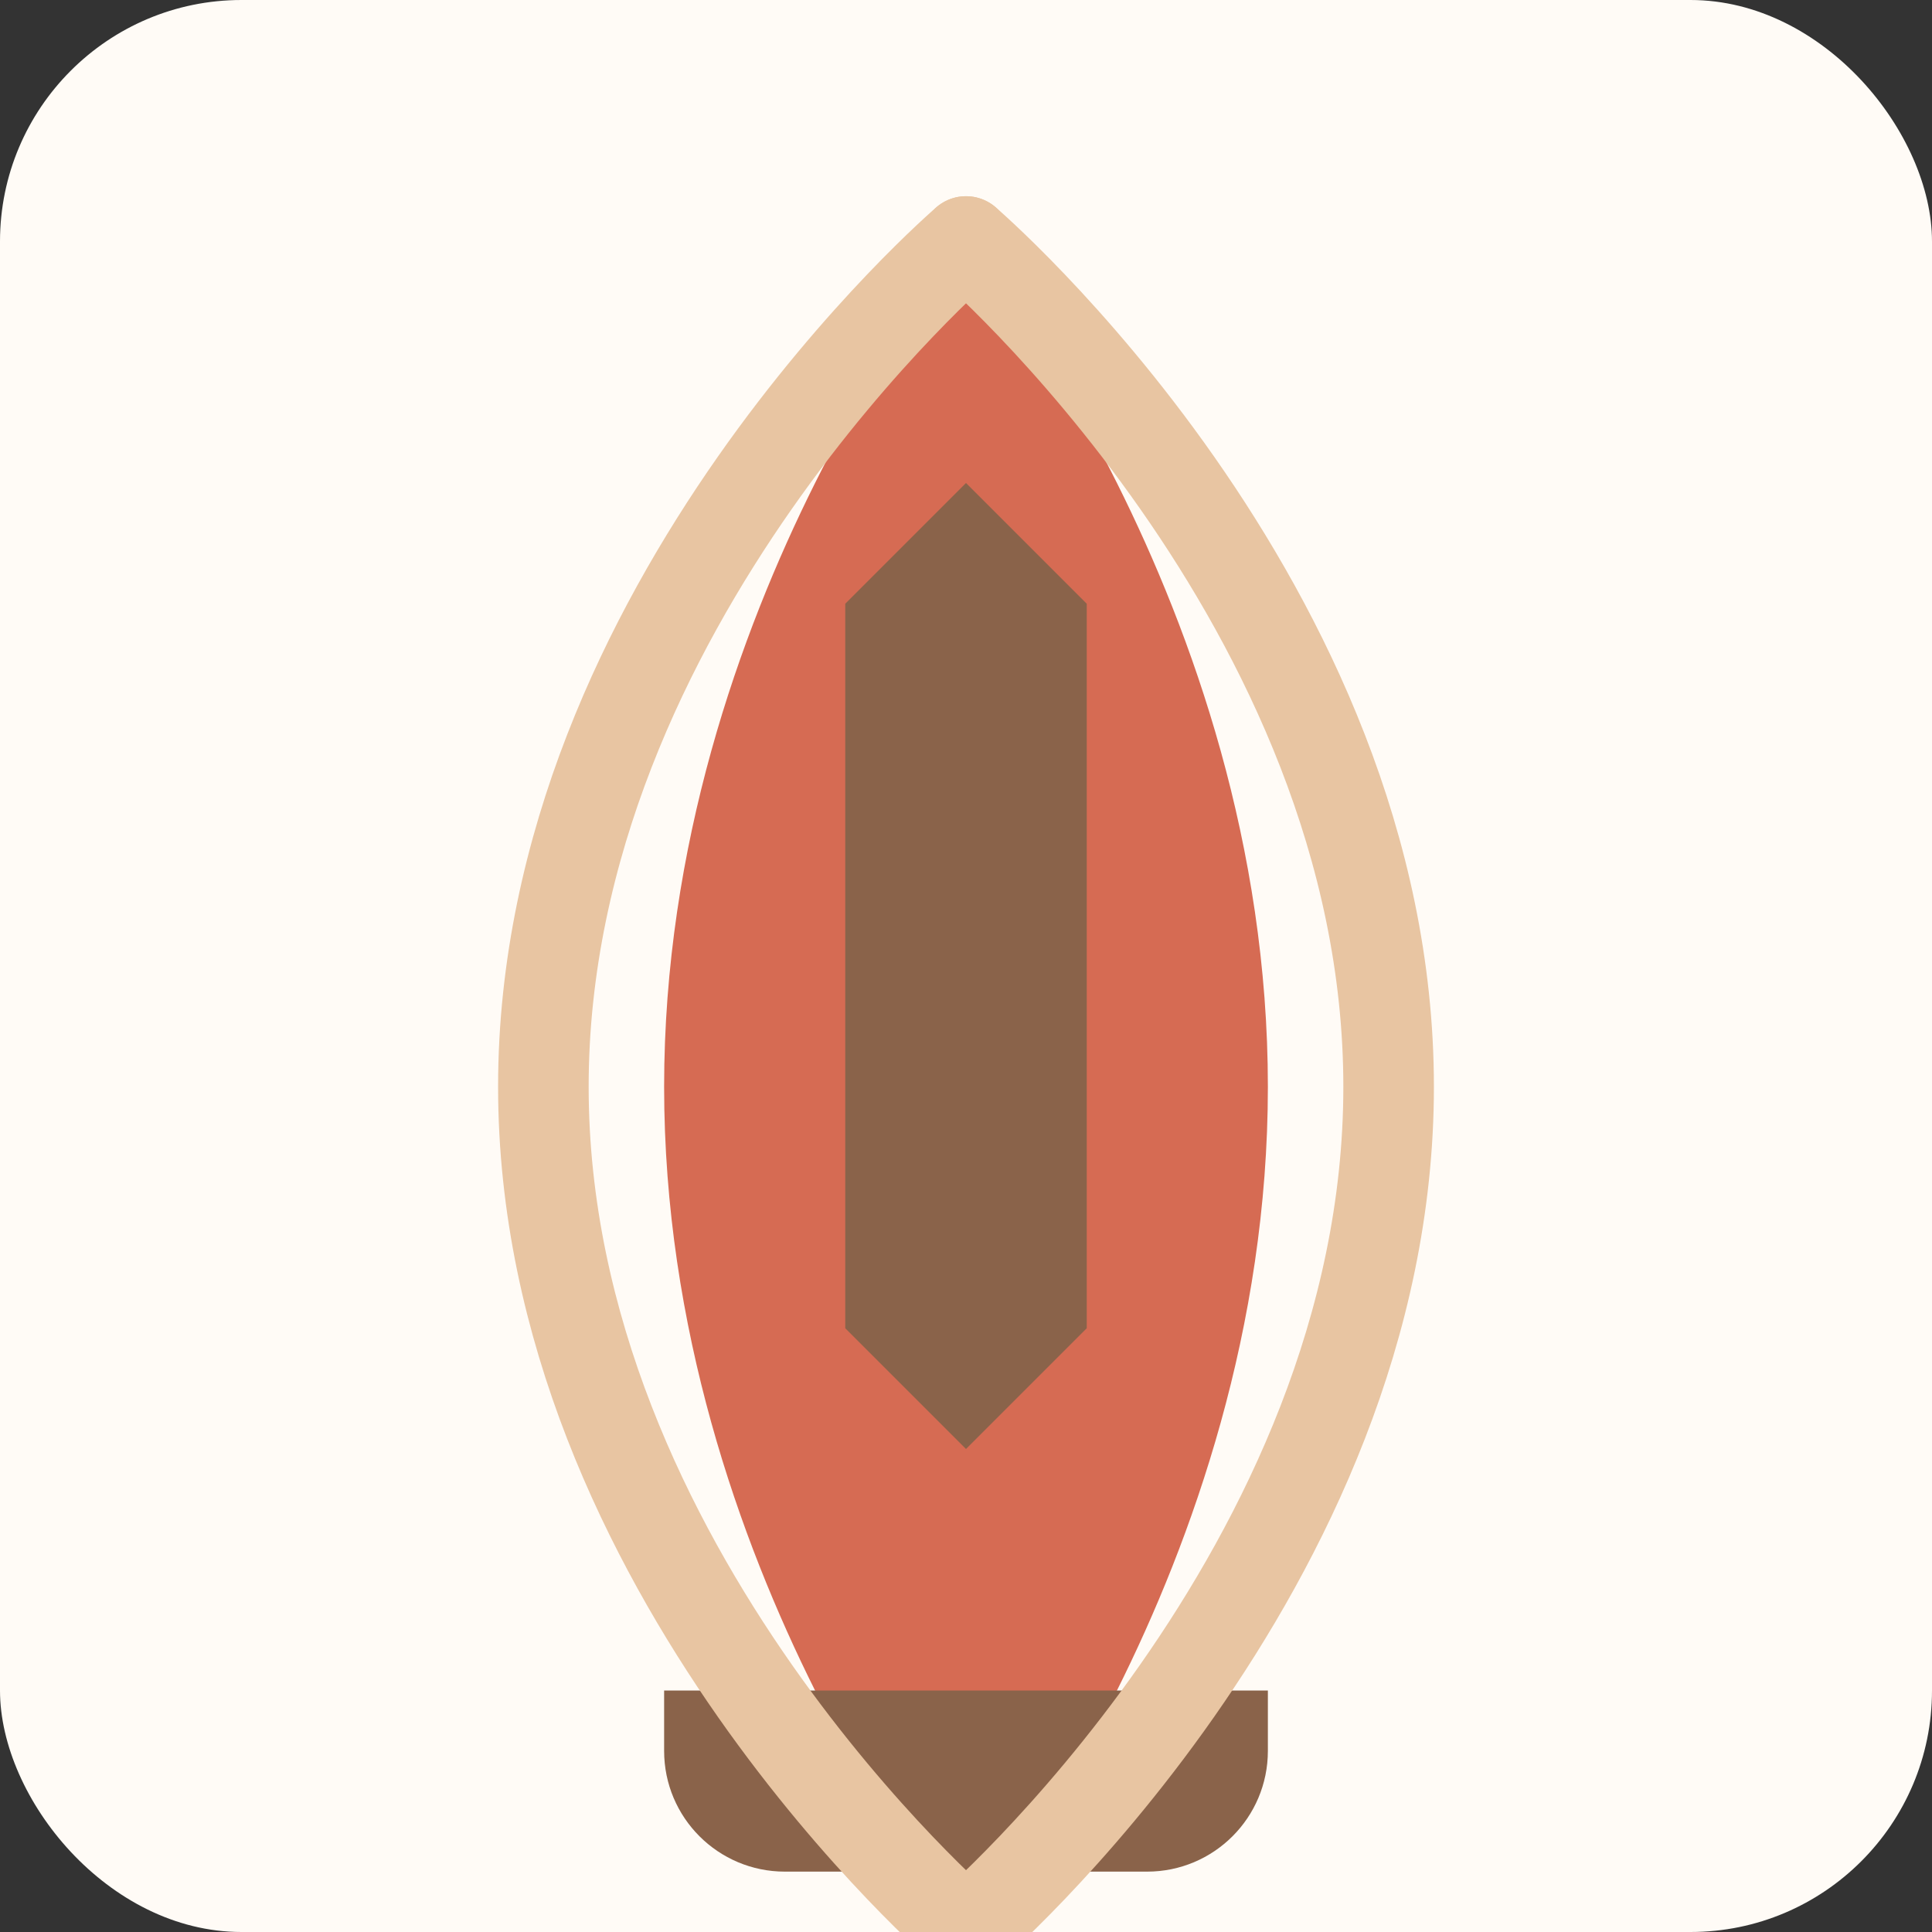
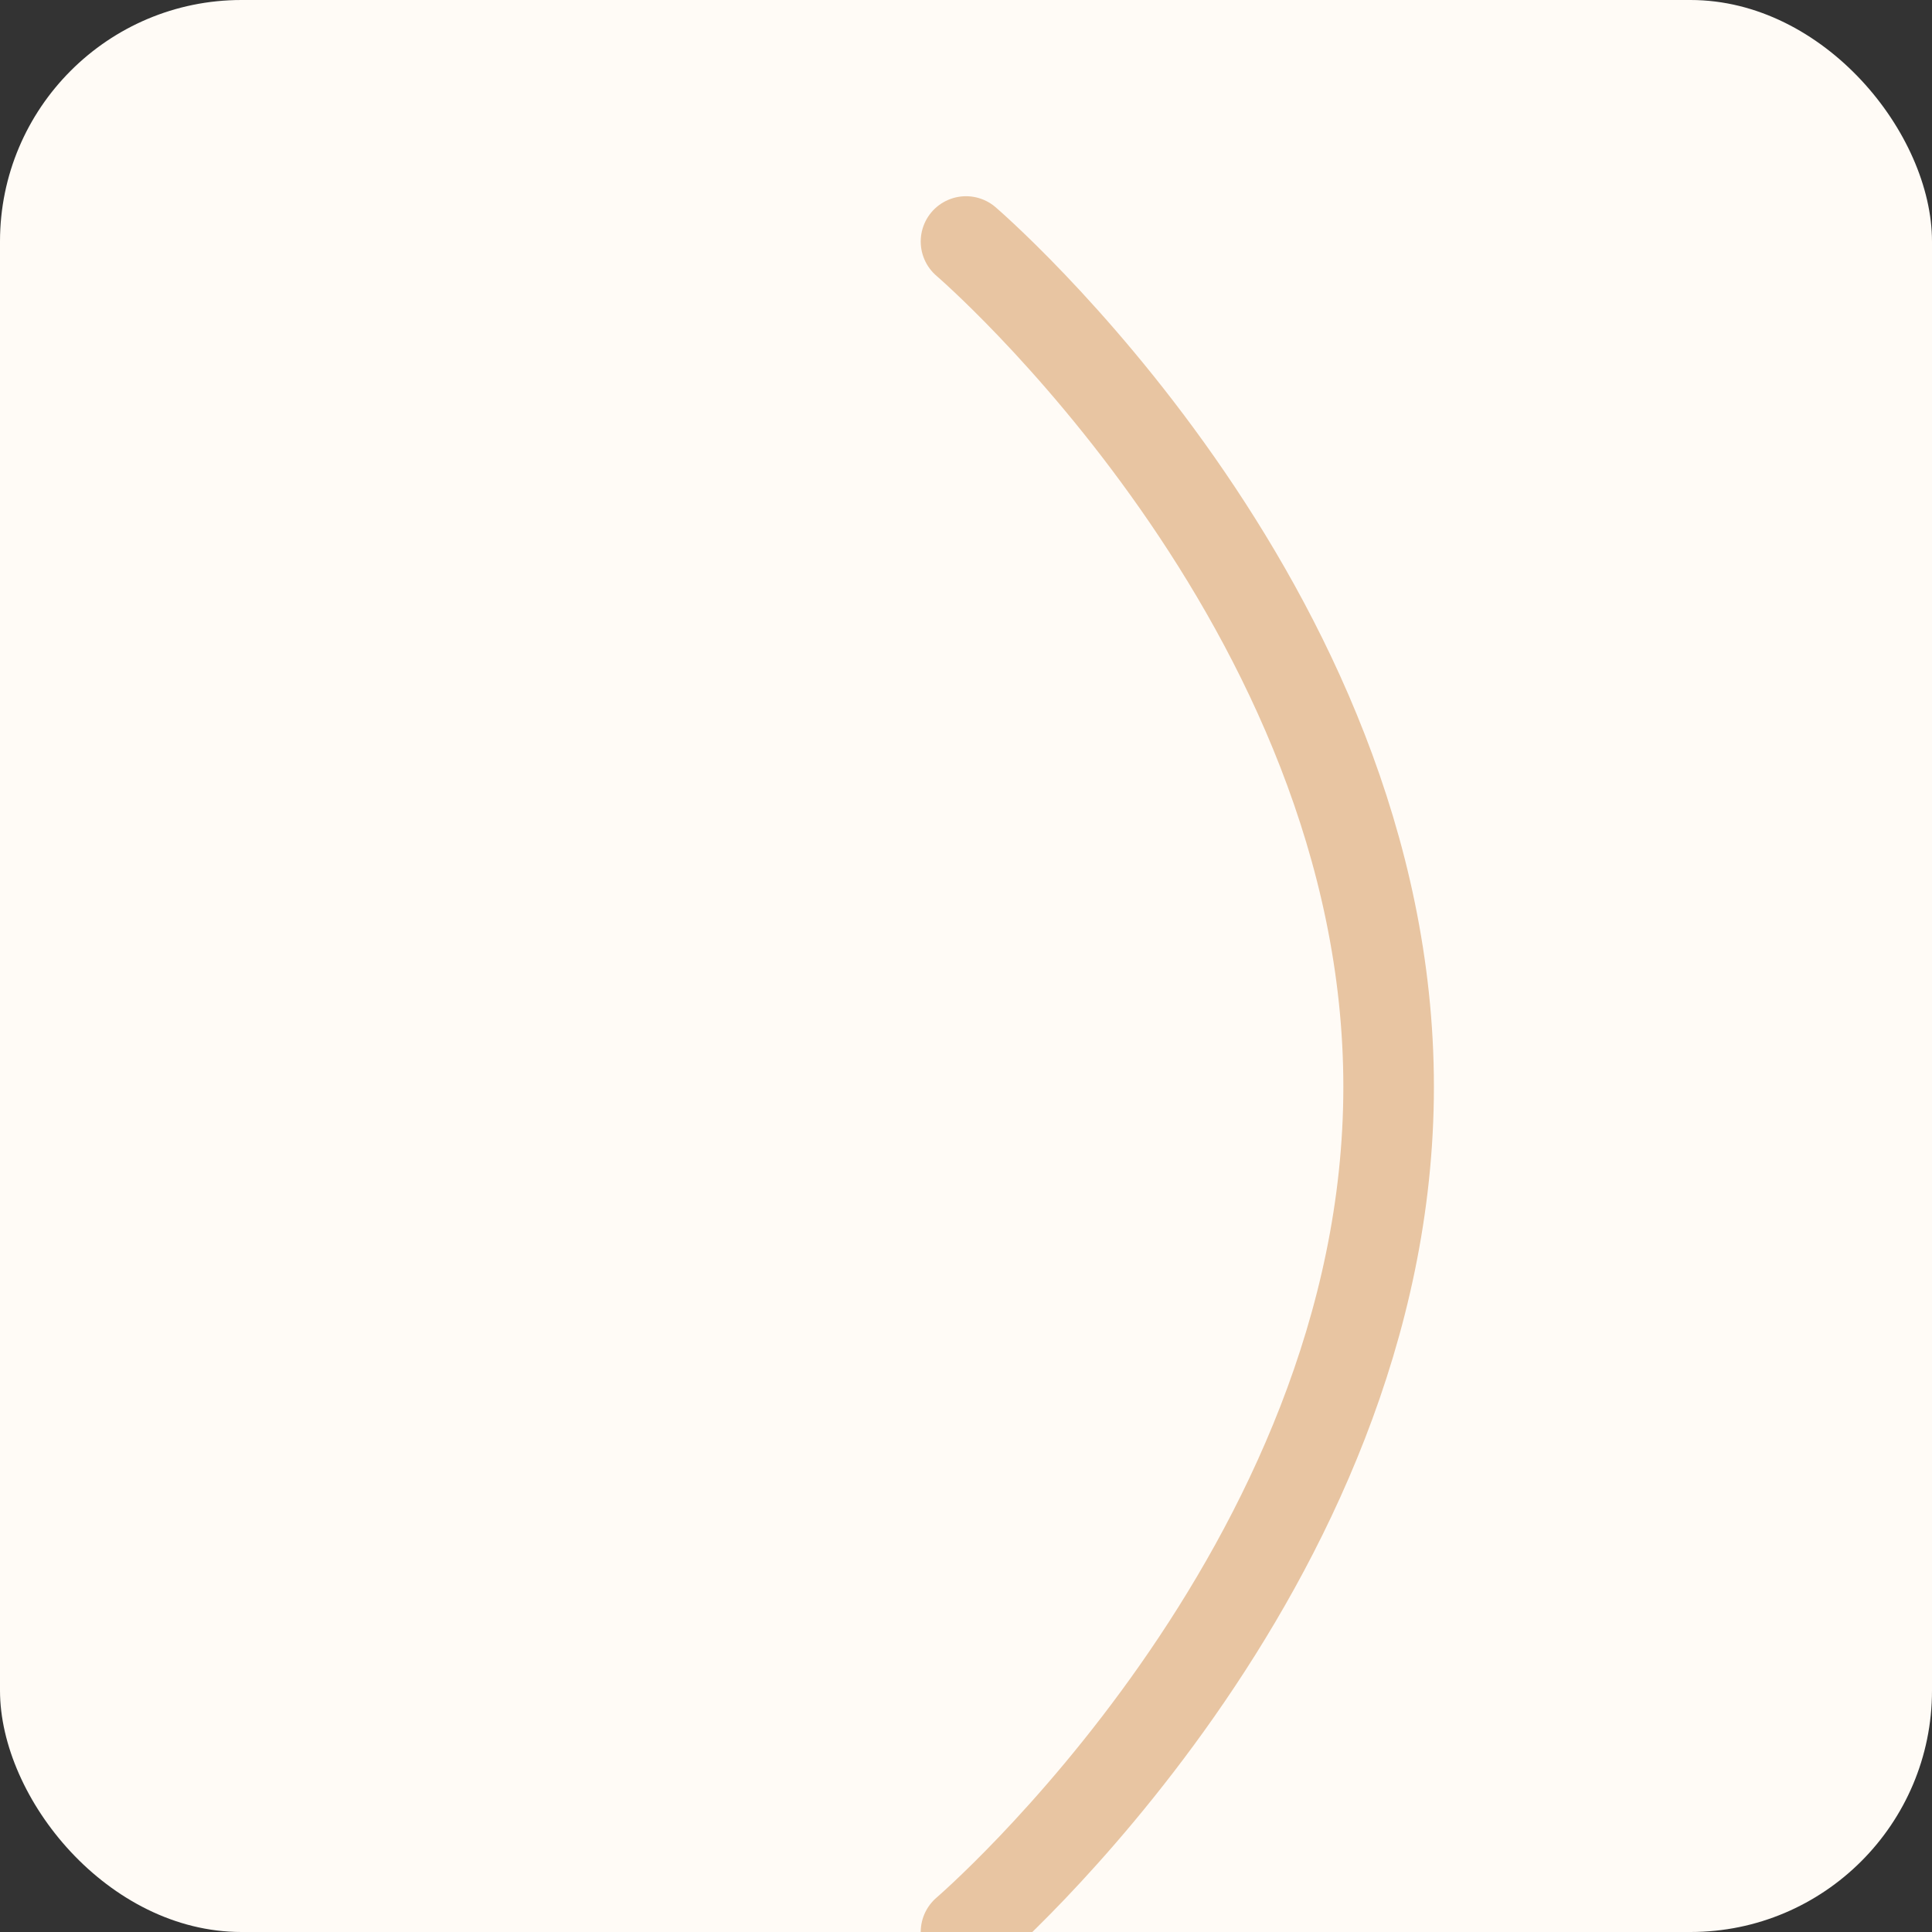
<svg xmlns="http://www.w3.org/2000/svg" width="32" height="32" viewBox="0 0 32 32" fill="none">
  <rect x="0" y="0" width="32" height="32" fill="#333333" stroke="none" />
  <rect width="32" height="32" rx="4" fill="#FFFBF6" />
-   <path d="M16 4C16 4 11 10 11 18C11 26 16 32 16 32C16 32 21 26 21 18C21 10 16 4 16 4Z" fill="#D66B53" />
-   <path d="M16 8L14 10V22L16 24L18 22V10L16 8Z" fill="#8A634A" />
-   <path d="M11 28H21V29C21 30.105 20.105 31 19 31H13C11.895 31 11 30.105 11 29V28Z" fill="#8A634A" />
-   <path d="M16 4C16 4 9 10 9 18C9 26 16 32 16 32" stroke="#E8C5A2" stroke-width="1.5" stroke-linecap="round" />
  <path d="M16 4C16 4 23 10 23 18C23 26 16 32 16 32" stroke="#E8C5A2" stroke-width="1.5" stroke-linecap="round" />
</svg>